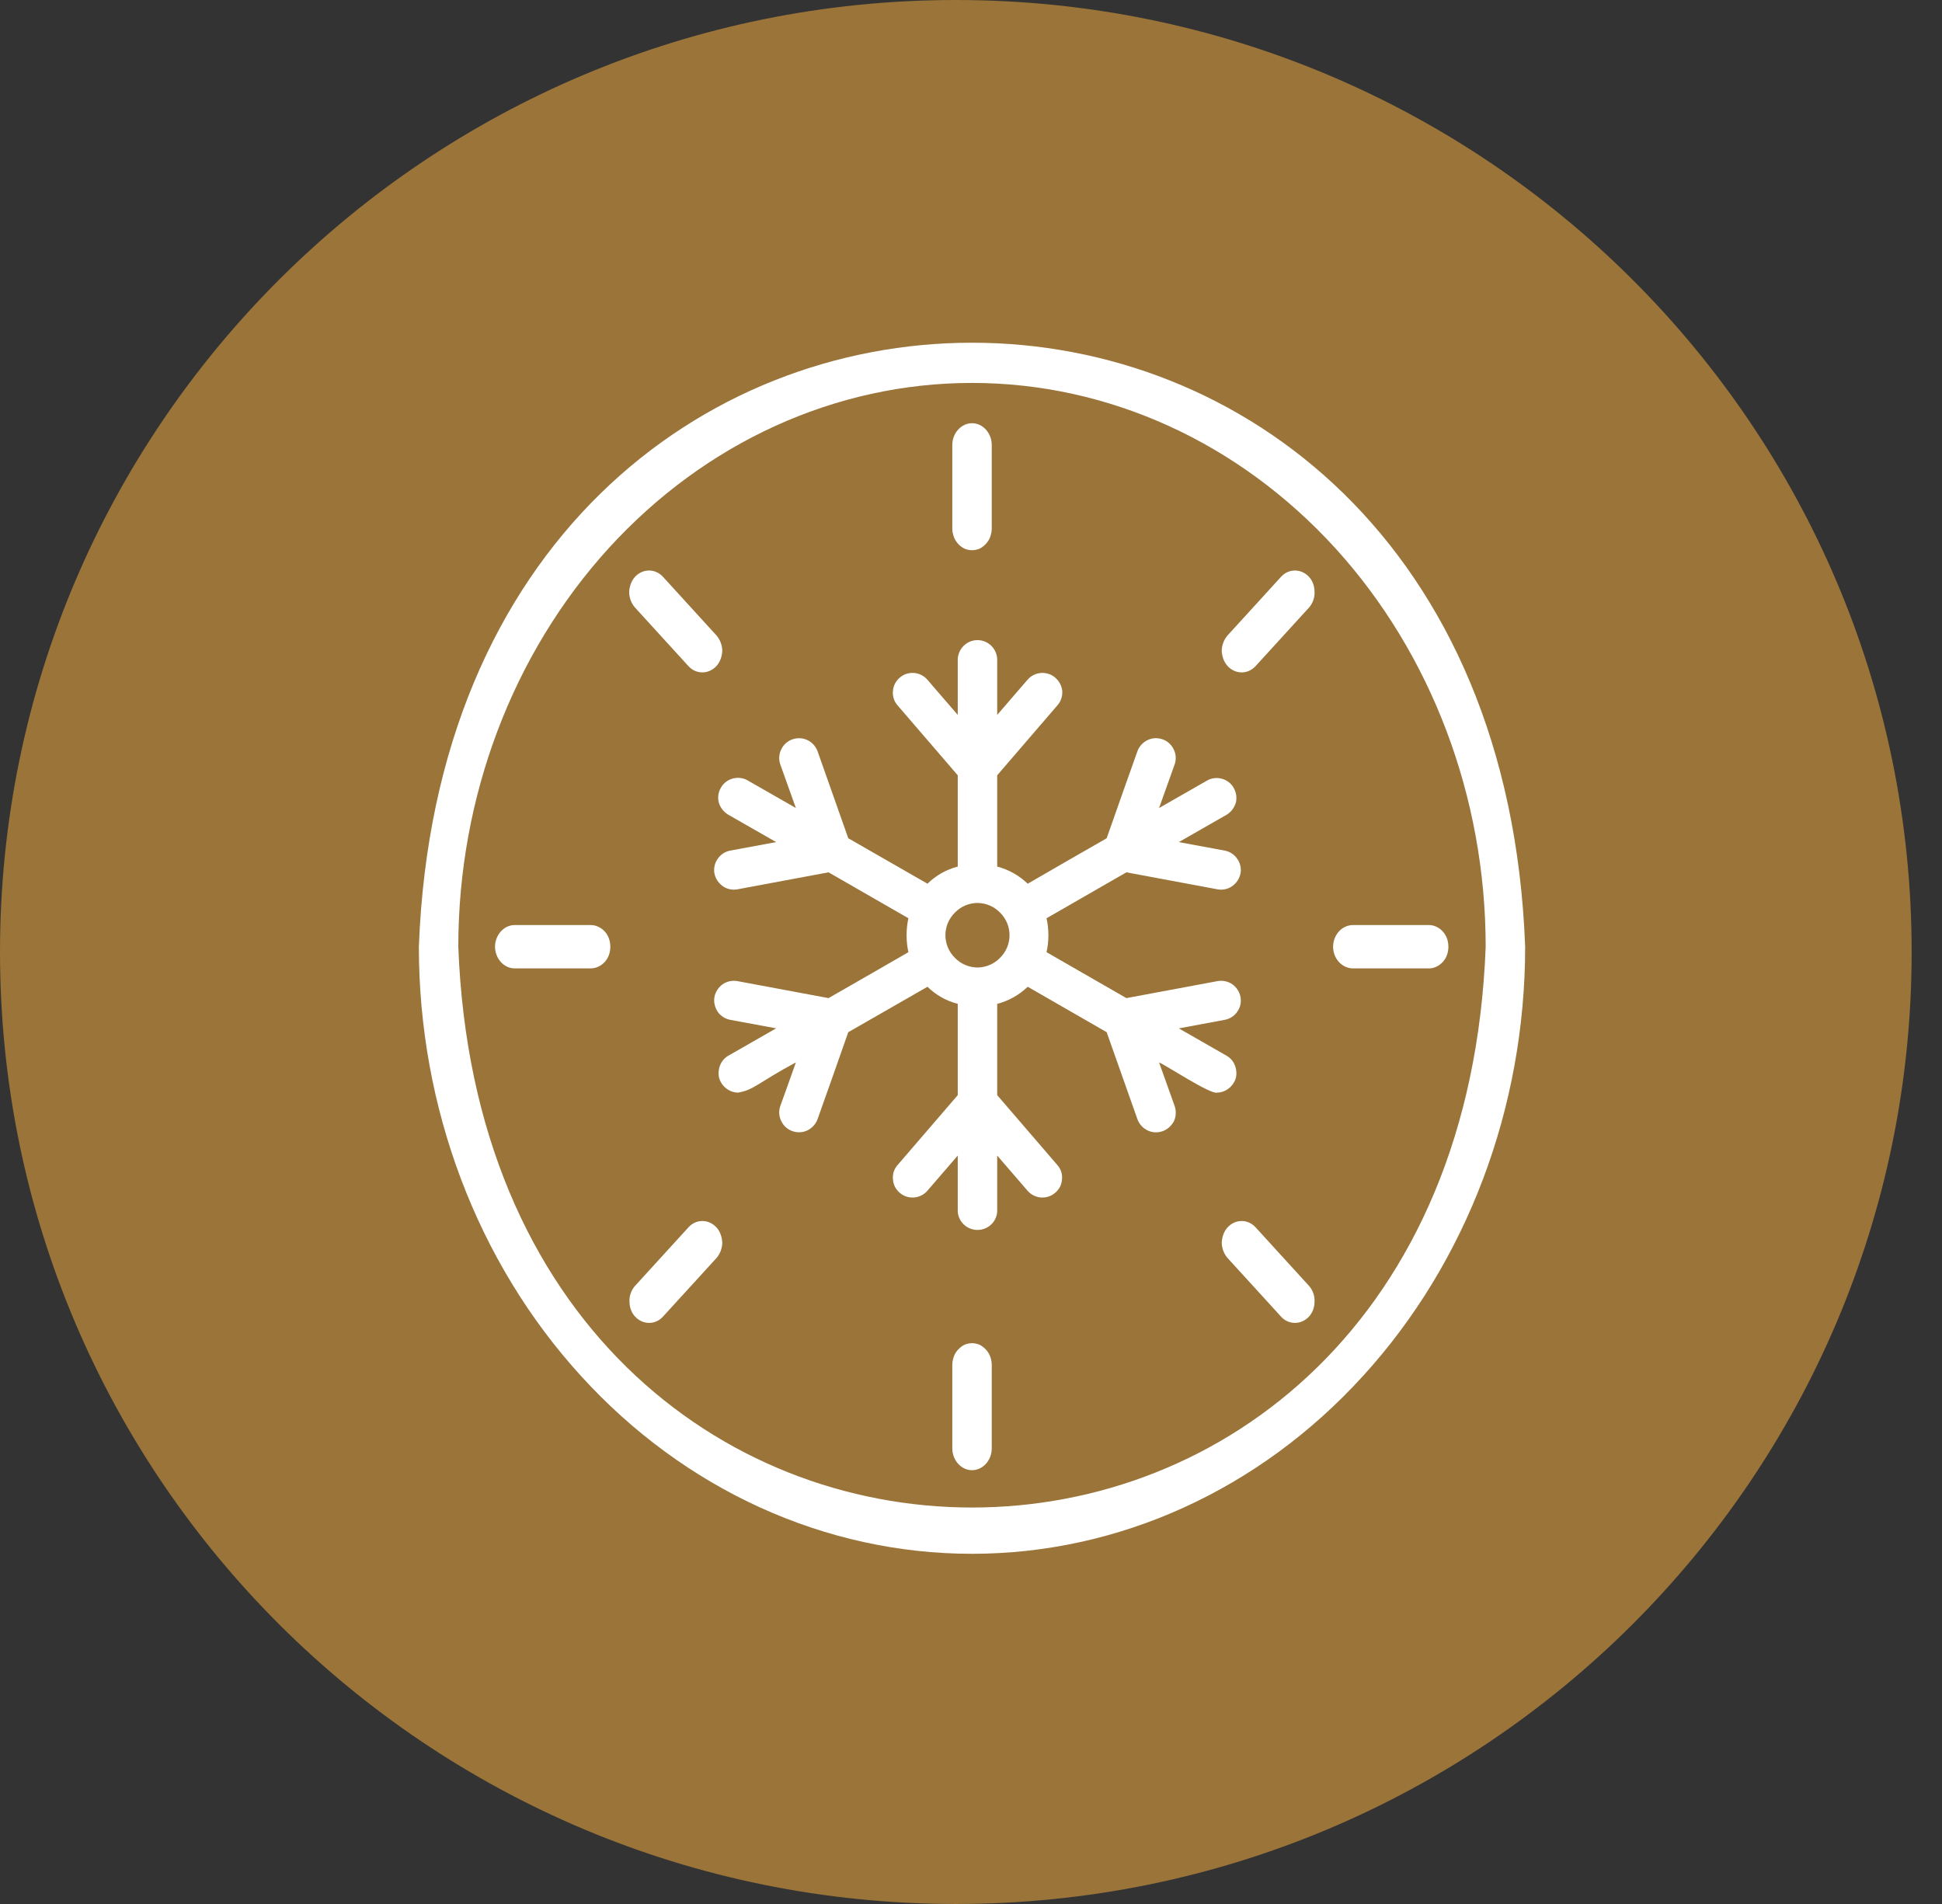
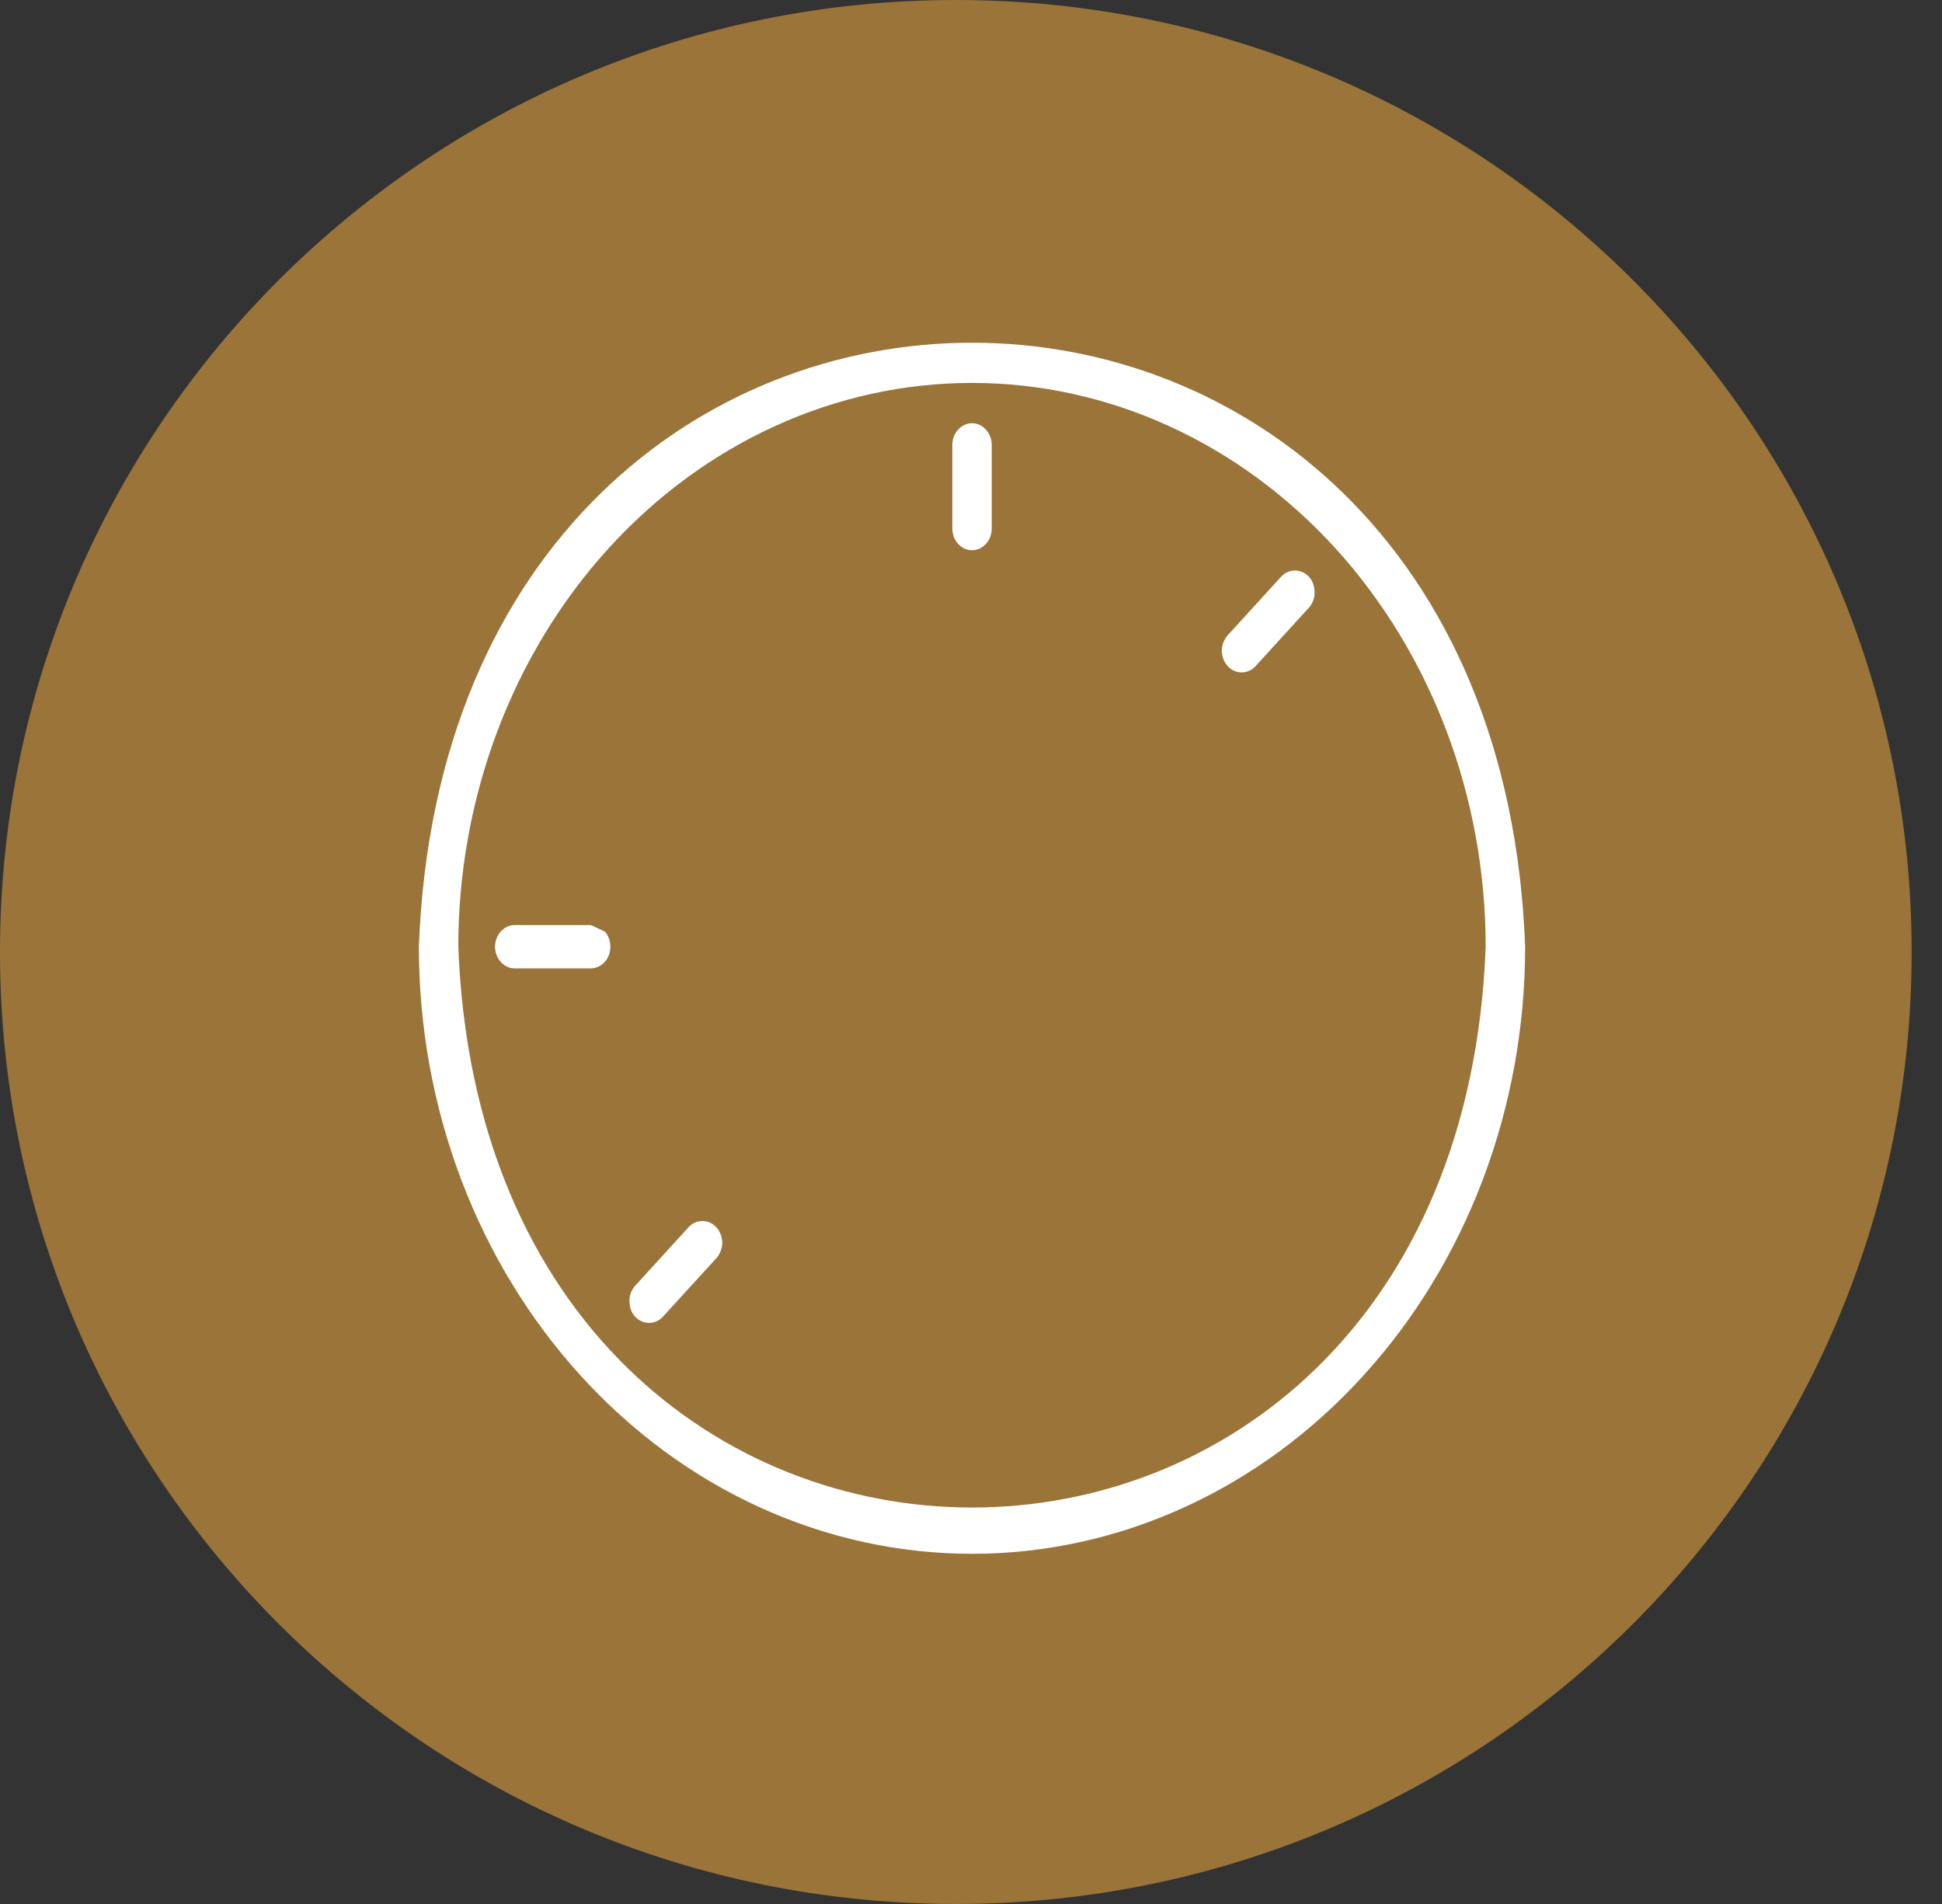
<svg xmlns="http://www.w3.org/2000/svg" width="51" height="50" viewBox="0 0 51 50" fill="none">
  <rect x="0" y="0" width="51" height="50" fill="#333333" stroke="none" />
  <path d="M25.101 50C38.965 50 50.203 38.807 50.203 25C50.203 11.193 38.965 0 25.101 0C11.238 0 0 11.193 0 25C0 38.807 11.238 50 25.101 50Z" fill="#9A7439" />
-   <path d="M32.221 27.729L30.958 27.006L32.172 26.78C32.302 26.754 32.423 26.675 32.496 26.563C32.577 26.45 32.601 26.312 32.577 26.179C32.553 26.046 32.472 25.927 32.367 25.85C32.253 25.772 32.116 25.741 31.978 25.764C31.978 25.764 29.905 26.151 29.581 26.211L27.484 25.005C27.549 24.712 27.549 24.408 27.484 24.114C27.937 23.853 28.755 23.385 29.581 22.908L31.978 23.355C32.01 23.36 32.043 23.363 32.075 23.363C32.205 23.361 32.326 23.311 32.415 23.225C32.512 23.138 32.569 23.02 32.585 22.893C32.593 22.766 32.561 22.64 32.48 22.537C32.407 22.435 32.294 22.364 32.172 22.339L30.958 22.114C31.686 21.698 32.221 21.391 32.221 21.391C32.334 21.321 32.415 21.208 32.456 21.077C32.488 20.946 32.464 20.807 32.399 20.69C32.334 20.573 32.221 20.487 32.091 20.451C31.962 20.414 31.816 20.43 31.703 20.496C31.703 20.496 31.168 20.803 30.439 21.219L30.852 20.064C30.893 19.935 30.885 19.795 30.82 19.674C30.763 19.552 30.658 19.459 30.529 19.415C30.399 19.37 30.261 19.376 30.14 19.434C30.018 19.491 29.921 19.594 29.873 19.721C29.873 19.721 29.168 21.703 29.063 22.013C28.245 22.482 27.444 22.943 26.99 23.207C26.763 22.99 26.488 22.835 26.188 22.757V20.36C26.577 19.906 27.775 18.516 27.775 18.516C27.864 18.412 27.905 18.278 27.897 18.143C27.881 18.008 27.816 17.883 27.711 17.795C27.613 17.707 27.476 17.663 27.338 17.672C27.209 17.681 27.079 17.743 26.99 17.844L26.188 18.774V17.327C26.188 17.19 26.132 17.058 26.035 16.961C25.937 16.864 25.808 16.81 25.67 16.81C25.532 16.81 25.403 16.864 25.306 16.961C25.209 17.058 25.152 17.19 25.152 17.327V18.773C24.779 18.345 24.35 17.844 24.35 17.844C24.261 17.743 24.132 17.681 24.002 17.672C23.864 17.663 23.727 17.707 23.63 17.795C23.524 17.883 23.46 18.008 23.451 18.143C23.435 18.278 23.476 18.412 23.565 18.516L25.152 20.36V22.757C24.852 22.835 24.577 22.99 24.358 23.207L22.277 22.013L21.468 19.721C21.419 19.594 21.322 19.491 21.201 19.434C21.079 19.377 20.941 19.37 20.812 19.415C20.682 19.46 20.577 19.553 20.52 19.674C20.456 19.796 20.447 19.935 20.488 20.064L20.901 21.219L19.638 20.496C19.524 20.427 19.379 20.409 19.249 20.444C19.111 20.48 18.998 20.566 18.933 20.685C18.86 20.803 18.844 20.945 18.877 21.077C18.917 21.209 19.006 21.322 19.119 21.391L20.383 22.114C19.824 22.218 19.168 22.339 19.168 22.339C19.047 22.364 18.933 22.435 18.86 22.537C18.779 22.64 18.747 22.766 18.755 22.893C18.771 23.02 18.828 23.138 18.925 23.225C19.014 23.312 19.136 23.361 19.265 23.363C19.298 23.363 19.33 23.36 19.362 23.355L21.759 22.908L23.856 24.114C23.792 24.408 23.792 24.712 23.856 25.005C23.403 25.266 22.593 25.734 21.759 26.211C21.168 26.101 19.362 25.764 19.362 25.764C19.225 25.741 19.087 25.772 18.974 25.85C18.869 25.927 18.788 26.046 18.763 26.179C18.739 26.312 18.771 26.45 18.844 26.563C18.917 26.675 19.038 26.753 19.168 26.78L20.383 27.005C19.654 27.421 19.119 27.728 19.119 27.728C19.022 27.787 18.95 27.875 18.909 27.979C18.869 28.084 18.86 28.199 18.885 28.308C18.917 28.416 18.982 28.513 19.071 28.582C19.16 28.652 19.265 28.69 19.379 28.693C19.8 28.626 19.897 28.437 20.901 27.9C20.707 28.452 20.488 29.055 20.488 29.055C20.447 29.184 20.456 29.324 20.52 29.445C20.577 29.567 20.682 29.66 20.812 29.705C20.941 29.75 21.079 29.743 21.201 29.686C21.322 29.628 21.419 29.525 21.468 29.398C21.468 29.398 22.172 27.416 22.277 27.106C23.095 26.637 23.897 26.176 24.358 25.913C24.577 26.13 24.852 26.285 25.152 26.362V28.759L23.565 30.603C23.476 30.708 23.435 30.842 23.451 30.976C23.46 31.111 23.524 31.236 23.63 31.324C23.727 31.412 23.864 31.456 24.002 31.447C24.132 31.438 24.261 31.376 24.35 31.275L25.152 30.346V31.793C25.152 31.928 25.209 32.056 25.306 32.151C25.403 32.246 25.532 32.299 25.67 32.299C25.808 32.299 25.937 32.246 26.035 32.151C26.132 32.056 26.188 31.928 26.188 31.792V30.346L26.99 31.275C27.079 31.376 27.209 31.438 27.338 31.447C27.476 31.456 27.613 31.411 27.711 31.323C27.816 31.235 27.881 31.111 27.889 30.976C27.905 30.841 27.864 30.708 27.775 30.603L26.188 28.759V26.362C26.488 26.285 26.763 26.13 26.99 25.913L29.063 27.106L29.873 29.398C29.921 29.526 30.018 29.629 30.14 29.687C30.261 29.745 30.399 29.752 30.529 29.707C30.658 29.662 30.763 29.568 30.828 29.446C30.885 29.325 30.893 29.184 30.852 29.055L30.439 27.9C30.585 27.953 31.8 28.753 31.962 28.693C32.075 28.691 32.18 28.652 32.269 28.582C32.358 28.513 32.423 28.417 32.456 28.308C32.48 28.199 32.472 28.084 32.431 27.979C32.391 27.875 32.318 27.787 32.221 27.729ZM25.67 25.408C25.443 25.404 25.233 25.314 25.079 25.155C24.917 24.996 24.828 24.782 24.828 24.56C24.828 24.337 24.917 24.123 25.079 23.964C25.233 23.805 25.443 23.715 25.67 23.712C25.897 23.715 26.107 23.805 26.261 23.964C26.423 24.123 26.512 24.337 26.512 24.56C26.512 24.782 26.423 24.996 26.261 25.155C26.107 25.314 25.897 25.404 25.67 25.408Z" fill="white" />
  <path d="M25.527 14.449C25.592 14.449 25.665 14.434 25.73 14.406C25.786 14.377 25.843 14.335 25.891 14.283C25.94 14.23 25.98 14.167 26.005 14.098C26.029 14.029 26.045 13.955 26.045 13.88V11.684C26.045 11.533 25.988 11.388 25.891 11.281C25.794 11.175 25.665 11.114 25.527 11.114C25.389 11.114 25.26 11.175 25.163 11.281C25.066 11.388 25.009 11.533 25.009 11.684V13.88C25.009 13.955 25.025 14.029 25.049 14.098C25.074 14.167 25.114 14.23 25.163 14.283C25.211 14.335 25.268 14.377 25.325 14.406C25.389 14.434 25.462 14.449 25.527 14.449Z" fill="white" />
-   <path d="M18.085 17.499C18.182 17.602 18.312 17.659 18.45 17.658C18.587 17.656 18.717 17.596 18.814 17.491C18.911 17.386 18.96 17.243 18.968 17.094C18.968 16.945 18.911 16.802 18.822 16.694L17.405 15.141C17.308 15.038 17.178 14.981 17.041 14.982C16.903 14.984 16.773 15.043 16.676 15.149C16.579 15.254 16.531 15.397 16.523 15.546C16.523 15.695 16.579 15.839 16.668 15.946L18.085 17.499Z" fill="white" />
-   <path d="M15.518 24.292H13.518C13.381 24.292 13.251 24.352 13.154 24.459C13.057 24.566 13 24.711 13 24.862C13 25.013 13.057 25.157 13.154 25.264C13.251 25.371 13.381 25.431 13.518 25.431H15.518C15.656 25.428 15.785 25.367 15.883 25.26C15.98 25.154 16.028 25.011 16.028 24.862C16.028 24.712 15.98 24.569 15.883 24.463C15.785 24.356 15.656 24.295 15.518 24.292Z" fill="white" />
+   <path d="M15.518 24.292H13.518C13.381 24.292 13.251 24.352 13.154 24.459C13.057 24.566 13 24.711 13 24.862C13 25.013 13.057 25.157 13.154 25.264C13.251 25.371 13.381 25.431 13.518 25.431H15.518C15.656 25.428 15.785 25.367 15.883 25.26C15.98 25.154 16.028 25.011 16.028 24.862C16.028 24.712 15.98 24.569 15.883 24.463Z" fill="white" />
  <path d="M18.086 32.224L16.669 33.777C16.58 33.884 16.523 34.028 16.531 34.177C16.531 34.326 16.58 34.468 16.677 34.573C16.774 34.679 16.904 34.739 17.041 34.74C17.179 34.742 17.308 34.685 17.405 34.582L18.823 33.029C18.912 32.921 18.968 32.778 18.968 32.629C18.96 32.48 18.912 32.337 18.814 32.231C18.717 32.126 18.588 32.066 18.45 32.065C18.312 32.063 18.183 32.12 18.086 32.224Z" fill="white" />
-   <path d="M25.527 35.273C25.462 35.273 25.389 35.288 25.325 35.316C25.268 35.345 25.211 35.387 25.163 35.44C25.114 35.492 25.074 35.555 25.049 35.624C25.025 35.694 25.009 35.768 25.009 35.842V38.038C25.009 38.189 25.066 38.334 25.163 38.441C25.26 38.548 25.389 38.608 25.527 38.608C25.665 38.608 25.794 38.548 25.891 38.441C25.988 38.334 26.045 38.189 26.045 38.038V35.842C26.045 35.768 26.029 35.694 26.005 35.624C25.98 35.555 25.94 35.492 25.891 35.44C25.843 35.387 25.786 35.345 25.73 35.316C25.665 35.288 25.592 35.273 25.527 35.273Z" fill="white" />
-   <path d="M32.968 32.224C32.87 32.12 32.741 32.063 32.603 32.065C32.465 32.066 32.336 32.126 32.239 32.231C32.142 32.337 32.093 32.48 32.085 32.629C32.085 32.778 32.142 32.922 32.231 33.029L33.648 34.582C33.745 34.685 33.874 34.742 34.012 34.74C34.15 34.739 34.279 34.679 34.377 34.574C34.474 34.468 34.522 34.326 34.522 34.177C34.53 34.028 34.474 33.884 34.385 33.777L32.968 32.224Z" fill="white" />
-   <path d="M37.535 24.292H35.535C35.398 24.292 35.26 24.352 35.163 24.459C35.066 24.566 35.009 24.711 35.009 24.862C35.009 25.013 35.066 25.157 35.163 25.264C35.26 25.371 35.398 25.431 35.535 25.431H37.535C37.665 25.428 37.794 25.367 37.891 25.26C37.989 25.154 38.037 25.011 38.037 24.862C38.037 24.712 37.989 24.569 37.891 24.463C37.794 24.356 37.665 24.295 37.535 24.292Z" fill="white" />
  <path d="M33.648 15.141L32.231 16.694C32.142 16.802 32.085 16.945 32.085 17.094C32.093 17.243 32.142 17.386 32.239 17.491C32.336 17.596 32.465 17.656 32.603 17.658C32.741 17.659 32.87 17.602 32.968 17.499L34.385 15.946C34.474 15.839 34.53 15.695 34.522 15.546C34.522 15.397 34.474 15.254 34.377 15.149C34.279 15.043 34.15 14.984 34.012 14.982C33.874 14.981 33.745 15.038 33.648 15.141Z" fill="white" />
  <path d="M11 24.861C11 29.089 12.53 33.145 15.259 36.135C17.98 39.124 21.672 40.804 25.526 40.804C29.381 40.804 33.073 39.125 35.794 36.135C38.523 33.145 40.053 29.09 40.053 24.861C39.259 3.716 11.802 3.71 11 24.861ZM12.036 24.861C12.036 20.934 13.461 17.169 15.988 14.393C18.522 11.616 21.947 10.056 25.526 10.056C29.105 10.056 32.531 11.616 35.065 14.393C37.591 17.169 39.016 20.934 39.016 24.861C38.279 44.495 12.781 44.501 12.036 24.861Z" fill="white" />
</svg>